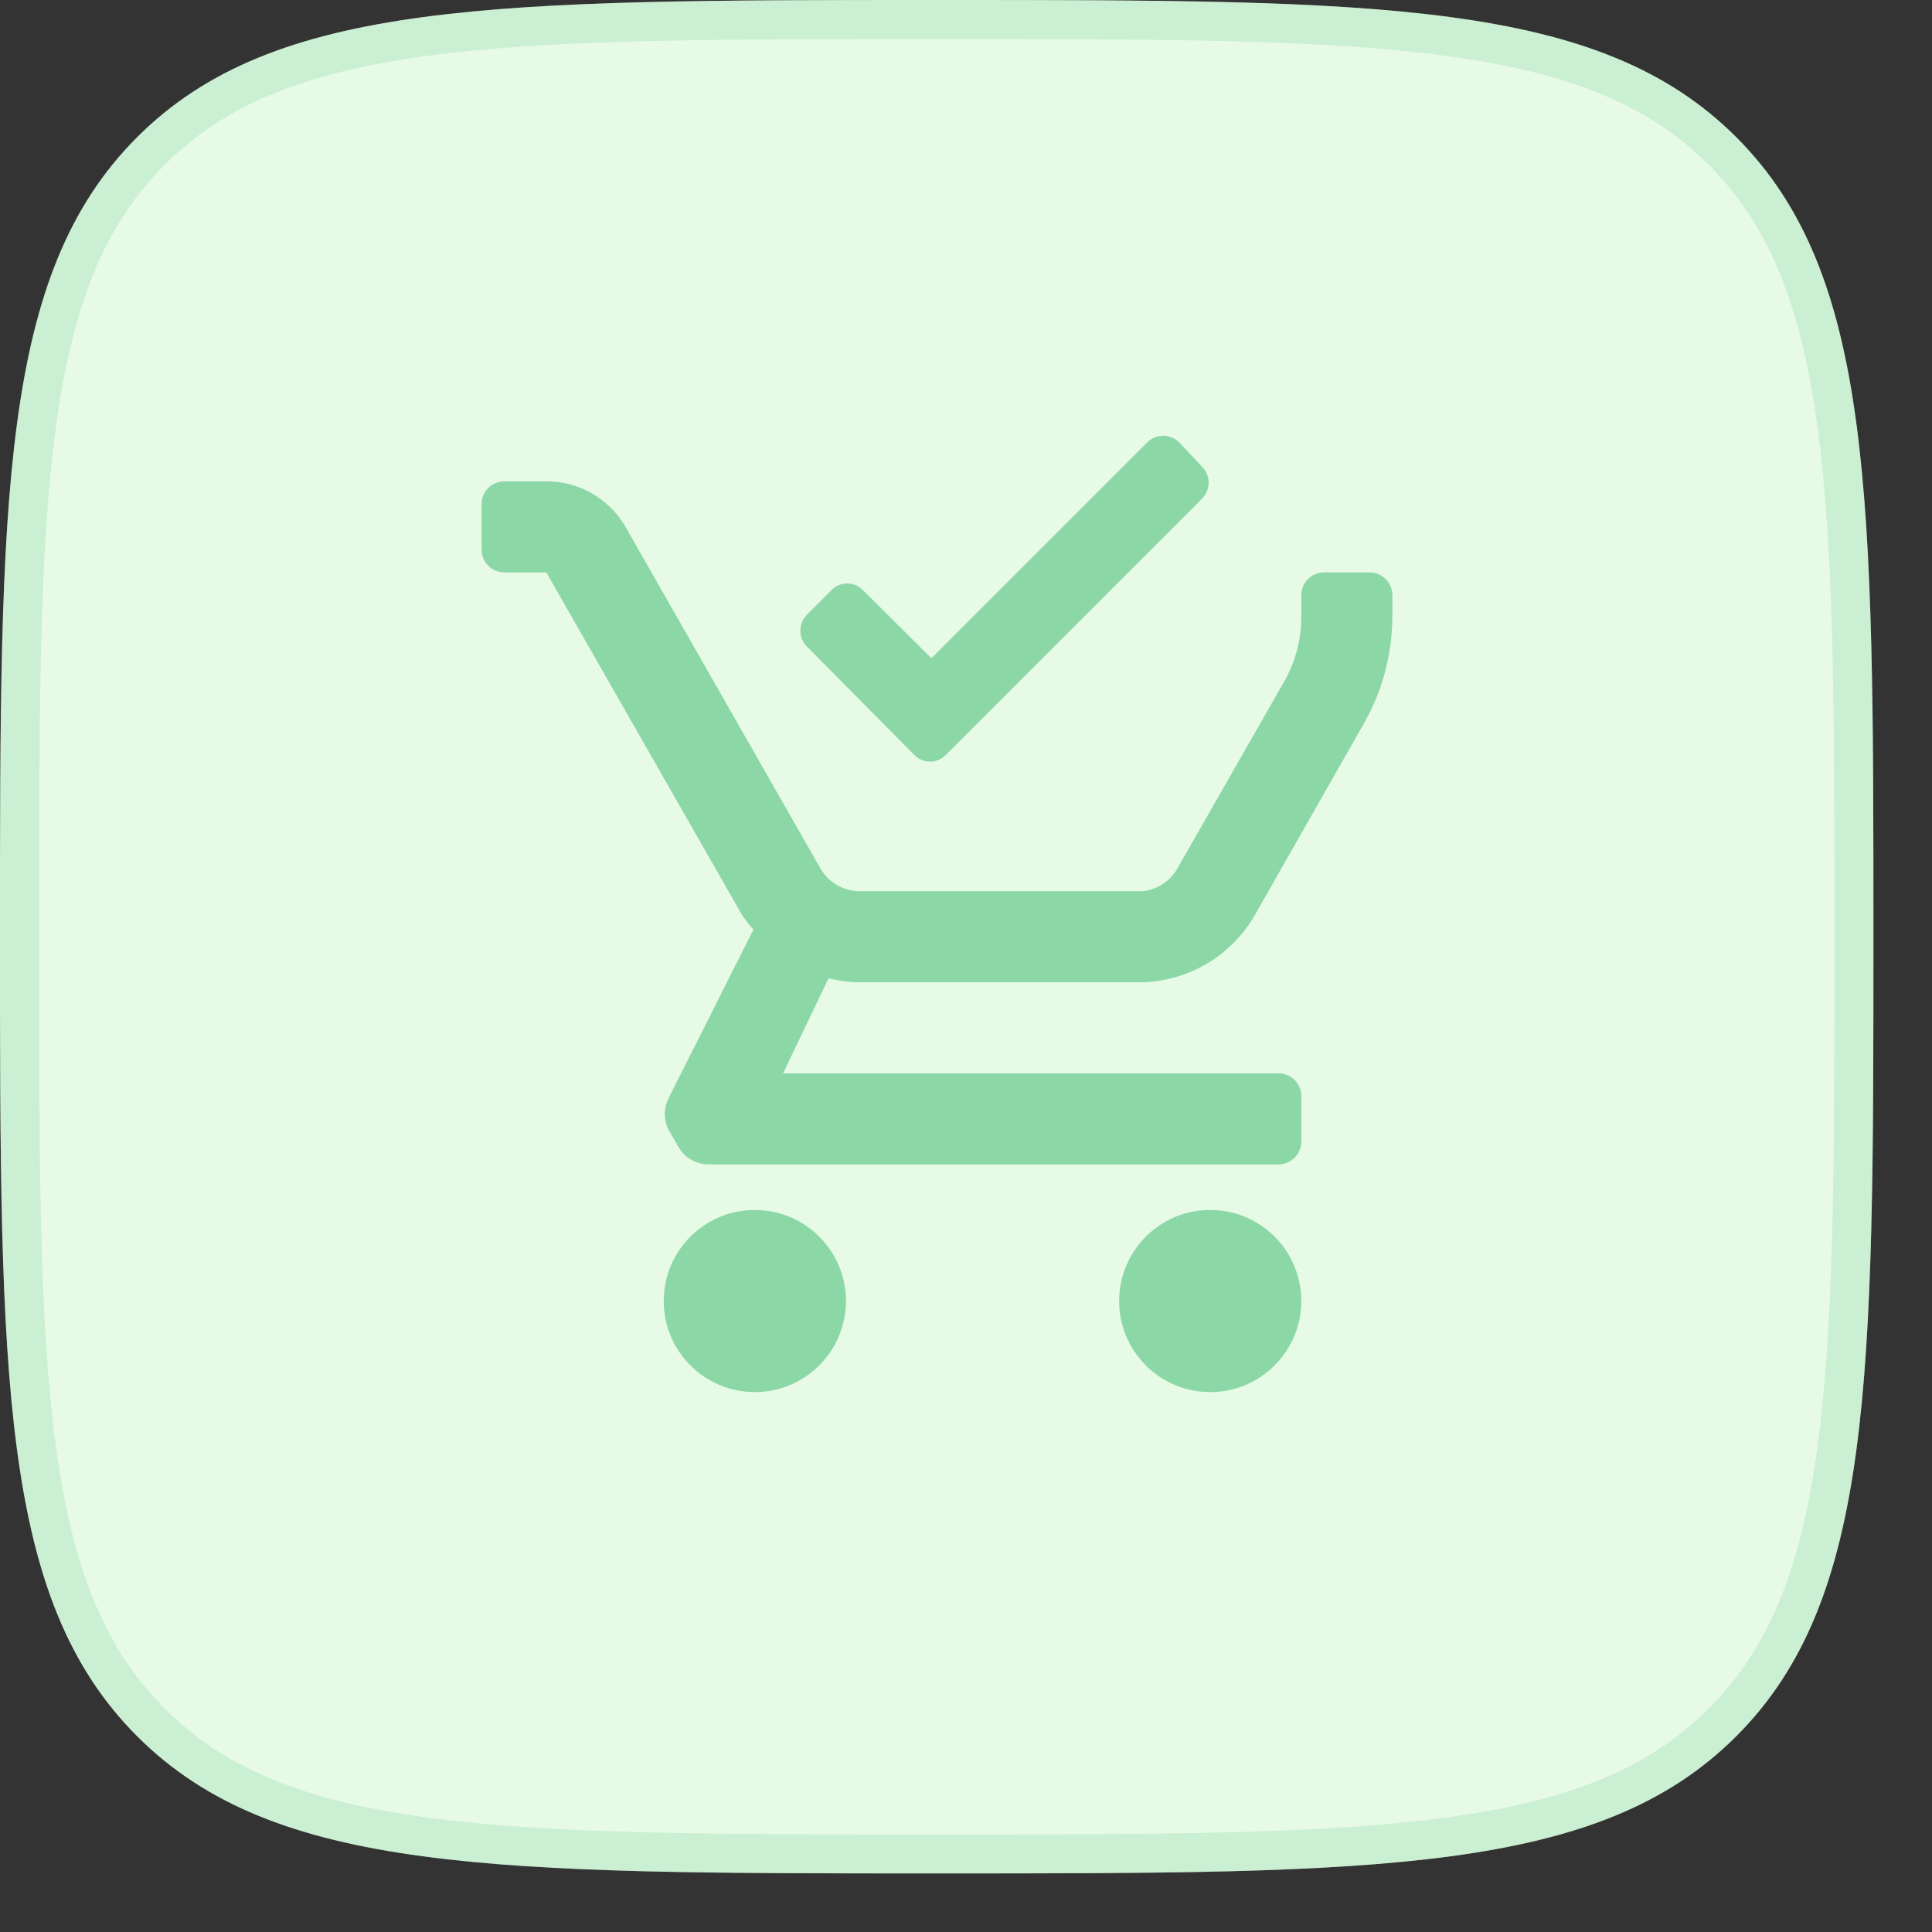
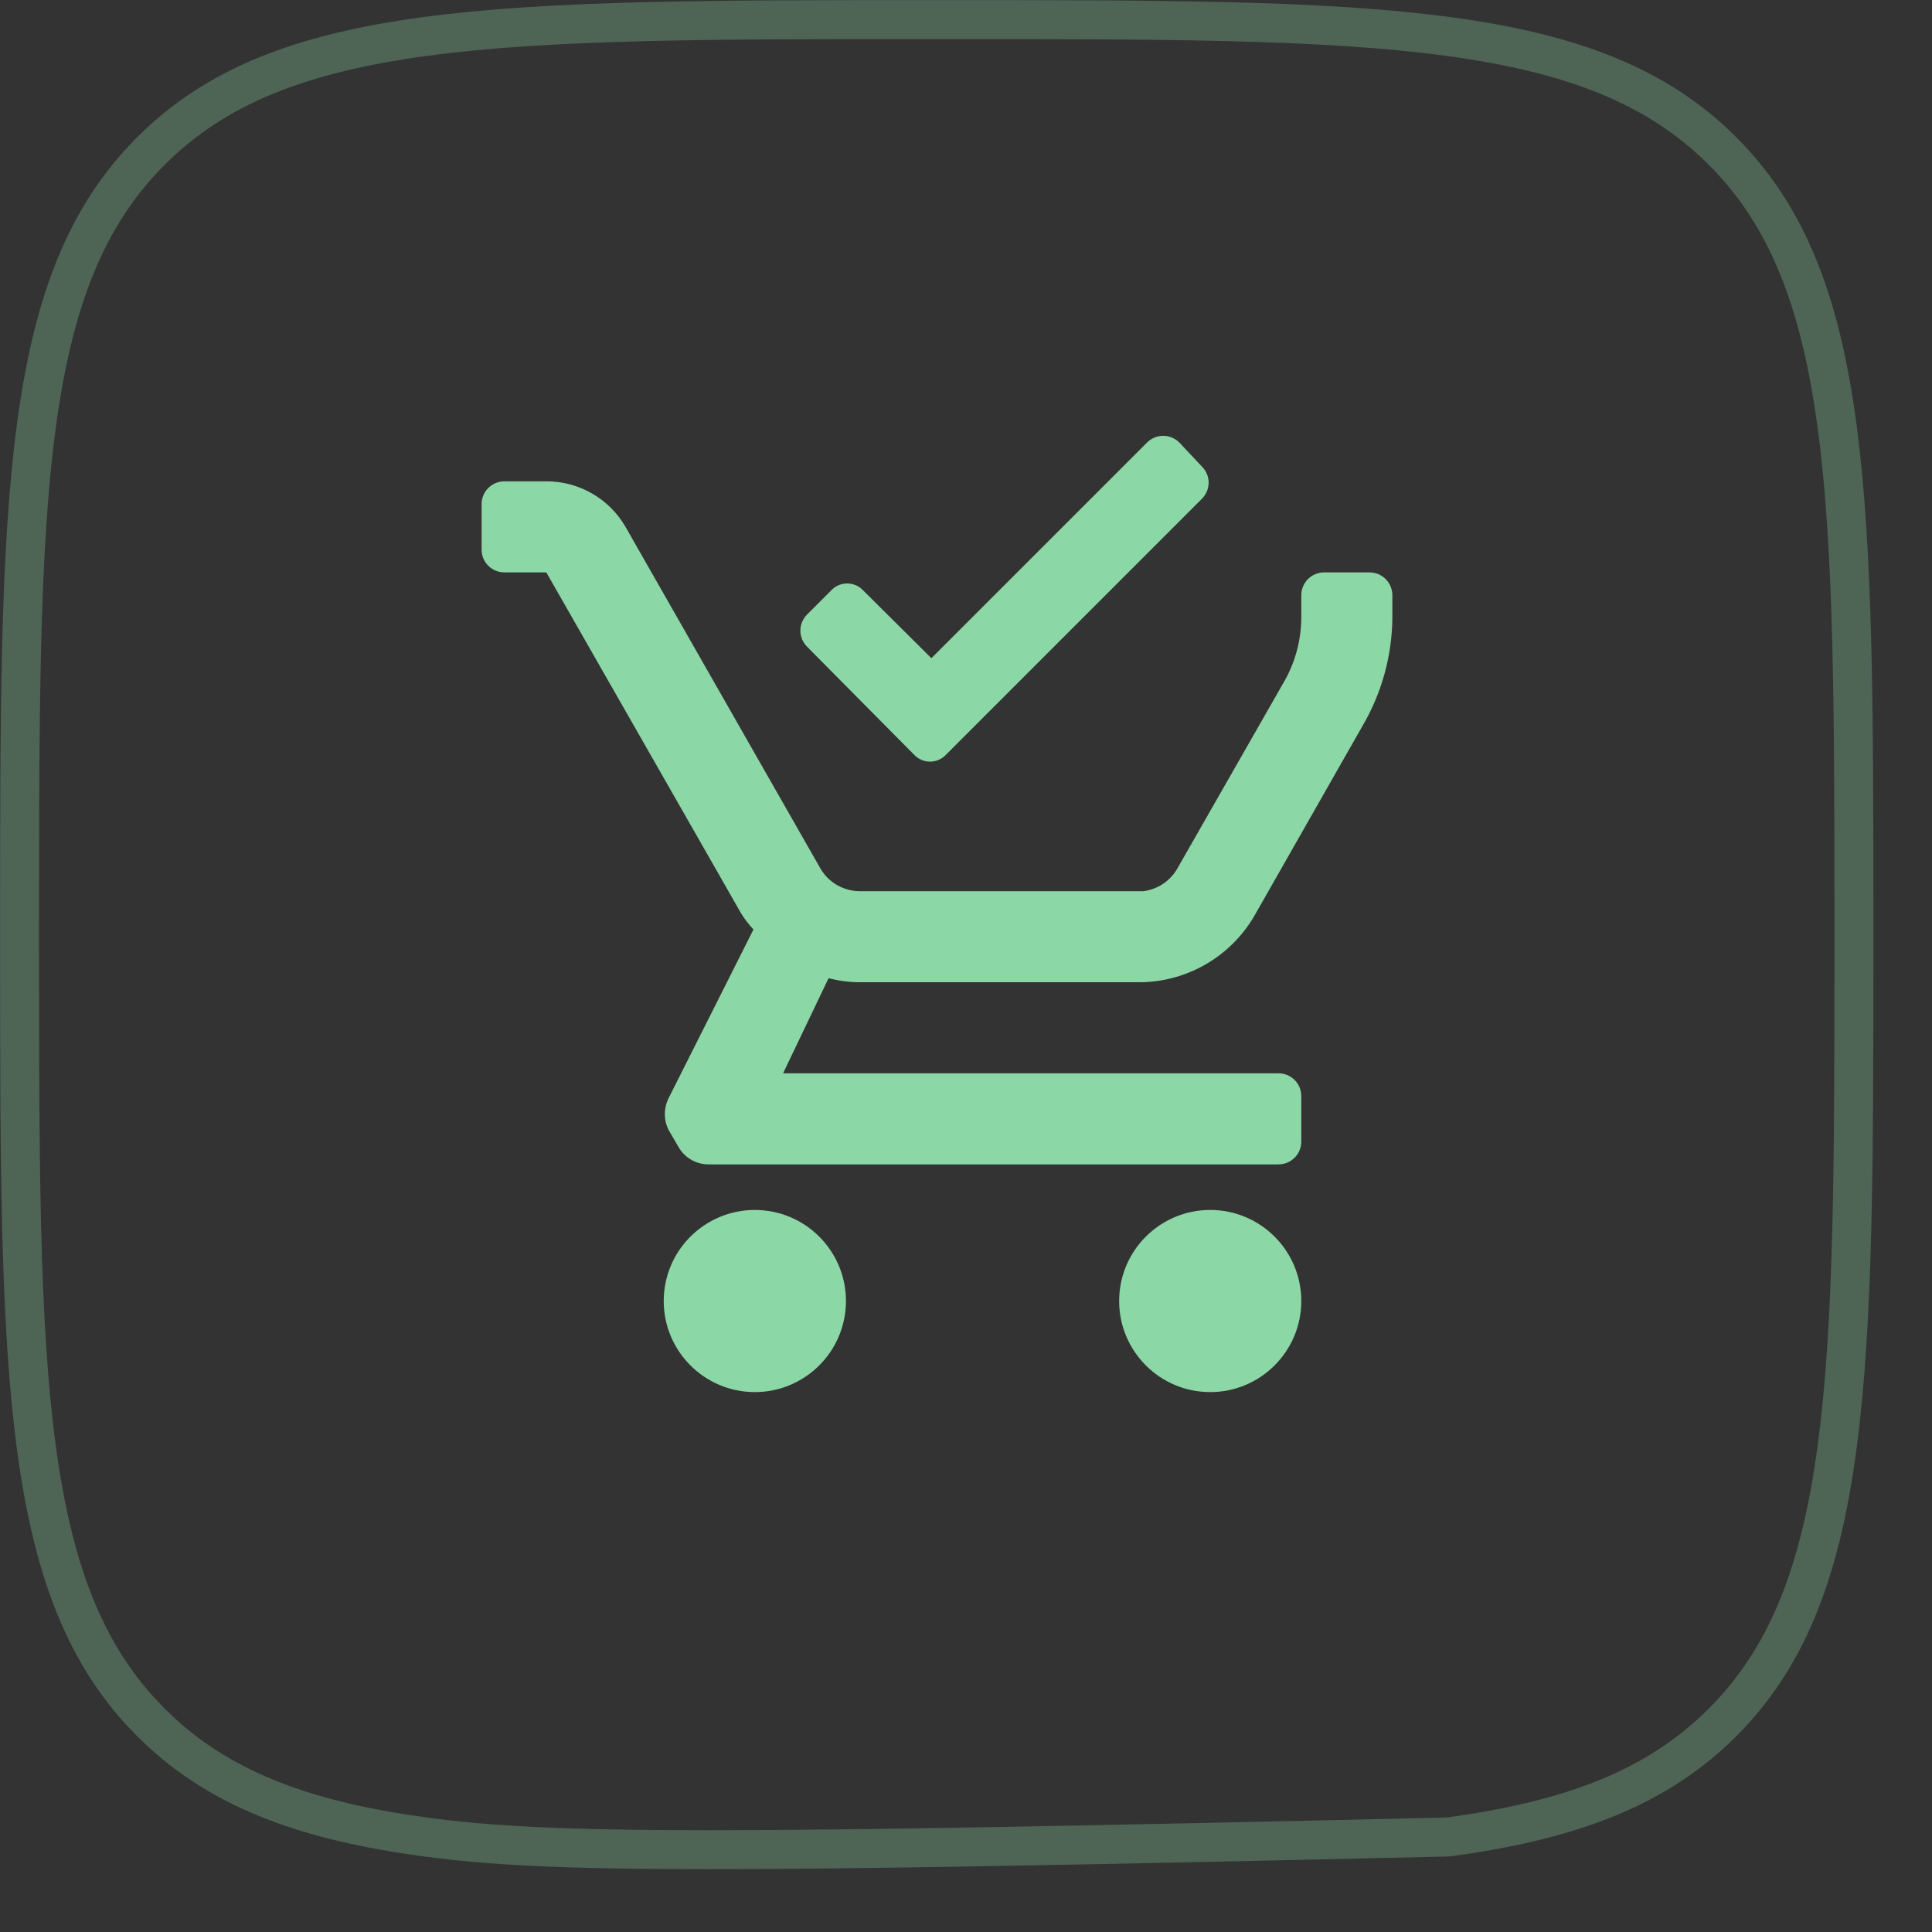
<svg xmlns="http://www.w3.org/2000/svg" width="22" height="22" viewBox="0 0 22 22" fill="none">
  <rect x="0" y="0" width="22" height="22" fill="#333333" stroke="none" />
-   <path d="M0 10.667C0 5.638 0 3.124 1.562 1.562C1.562 1.562 1.562 1.562 1.562 1.562C3.124 0 5.638 0 10.667 0C15.695 0 18.209 0 19.771 1.562C19.771 1.562 19.771 1.562 19.771 1.562C21.333 3.124 21.333 5.638 21.333 10.667C21.333 15.695 21.333 18.209 19.771 19.771C19.771 19.771 19.771 19.771 19.771 19.771C18.209 21.333 15.695 21.333 10.667 21.333C5.638 21.333 3.124 21.333 1.562 19.771C1.562 19.771 1.562 19.771 1.562 19.771C0 18.209 0 15.695 0 10.667Z" fill="#E6FAE6" />
-   <path d="M10.667 0.223C13.187 0.223 15.055 0.222 16.489 0.415C17.917 0.607 18.881 0.986 19.614 1.719C20.347 2.452 20.726 3.416 20.918 4.844C21.111 6.278 21.111 8.147 21.111 10.667C21.111 13.187 21.111 15.055 20.918 16.489C20.726 17.917 20.347 18.881 19.614 19.614C18.881 20.347 17.917 20.726 16.489 20.918C15.055 21.111 13.187 21.111 10.667 21.111C8.147 21.111 6.278 21.111 4.844 20.918C3.505 20.738 2.574 20.393 1.859 19.747L1.719 19.614L1.586 19.474C0.94 18.759 0.595 17.828 0.415 16.489C0.222 15.055 0.223 13.187 0.223 10.667C0.223 8.147 0.222 6.278 0.415 4.844C0.607 3.416 0.986 2.452 1.719 1.719C2.452 0.986 3.416 0.607 4.844 0.415C6.278 0.222 8.147 0.223 10.667 0.223Z" stroke="#8CD7A6" stroke-opacity="0.3" stroke-width="0.444" />
+   <path d="M10.667 0.223C13.187 0.223 15.055 0.222 16.489 0.415C17.917 0.607 18.881 0.986 19.614 1.719C20.347 2.452 20.726 3.416 20.918 4.844C21.111 6.278 21.111 8.147 21.111 10.667C21.111 13.187 21.111 15.055 20.918 16.489C20.726 17.917 20.347 18.881 19.614 19.614C18.881 20.347 17.917 20.726 16.489 20.918C8.147 21.111 6.278 21.111 4.844 20.918C3.505 20.738 2.574 20.393 1.859 19.747L1.719 19.614L1.586 19.474C0.94 18.759 0.595 17.828 0.415 16.489C0.222 15.055 0.223 13.187 0.223 10.667C0.223 8.147 0.222 6.278 0.415 4.844C0.607 3.416 0.986 2.452 1.719 1.719C2.452 0.986 3.416 0.607 4.844 0.415C6.278 0.222 8.147 0.223 10.667 0.223Z" stroke="#8CD7A6" stroke-opacity="0.3" stroke-width="0.444" />
  <path fill-rule="evenodd" clip-rule="evenodd" d="M13.064 5.037C13.165 4.938 13.326 4.938 13.427 5.037L13.686 5.312C13.735 5.361 13.763 5.427 13.763 5.496C13.763 5.565 13.735 5.631 13.686 5.68L10.772 8.594C10.725 8.644 10.659 8.673 10.591 8.673C10.522 8.673 10.456 8.644 10.409 8.594L9.191 7.365C9.142 7.316 9.114 7.25 9.114 7.181C9.114 7.112 9.142 7.046 9.191 6.997L9.466 6.722C9.513 6.672 9.578 6.644 9.647 6.644C9.716 6.644 9.781 6.672 9.828 6.722L10.606 7.495L13.064 5.037ZM15.855 6.778C15.855 6.635 15.739 6.518 15.595 6.518H15.077C14.934 6.518 14.818 6.635 14.818 6.778V7.037C14.816 7.286 14.752 7.53 14.631 7.747L13.407 9.889C13.326 10.032 13.182 10.128 13.018 10.148H9.788C9.604 10.147 9.434 10.048 9.342 9.889L7.123 6C6.937 5.678 6.593 5.48 6.221 5.481H5.744C5.6 5.481 5.484 5.597 5.484 5.741V6.259C5.484 6.402 5.6 6.518 5.744 6.518H6.221L8.44 10.402C8.48 10.467 8.527 10.528 8.58 10.584L7.615 12.502C7.556 12.618 7.556 12.755 7.615 12.87L7.73 13.067C7.802 13.189 7.935 13.262 8.077 13.259H14.558C14.702 13.259 14.818 13.143 14.818 13V12.481C14.818 12.338 14.702 12.222 14.558 12.222H8.917L9.435 11.139C9.544 11.167 9.655 11.183 9.767 11.185H12.998C13.54 11.174 14.036 10.876 14.299 10.402L15.518 8.261C15.735 7.889 15.851 7.467 15.855 7.037V6.778ZM7.558 14.815C7.558 14.242 8.023 13.778 8.595 13.778C9.168 13.778 9.633 14.242 9.633 14.815C9.633 15.387 9.168 15.852 8.595 15.852C8.023 15.852 7.558 15.387 7.558 14.815ZM13.781 15.852C14.353 15.852 14.818 15.387 14.818 14.815C14.818 14.242 14.353 13.778 13.781 13.778C13.208 13.778 12.744 14.242 12.744 14.815C12.744 15.387 13.208 15.852 13.781 15.852Z" fill="#8CD7A6" />
</svg>